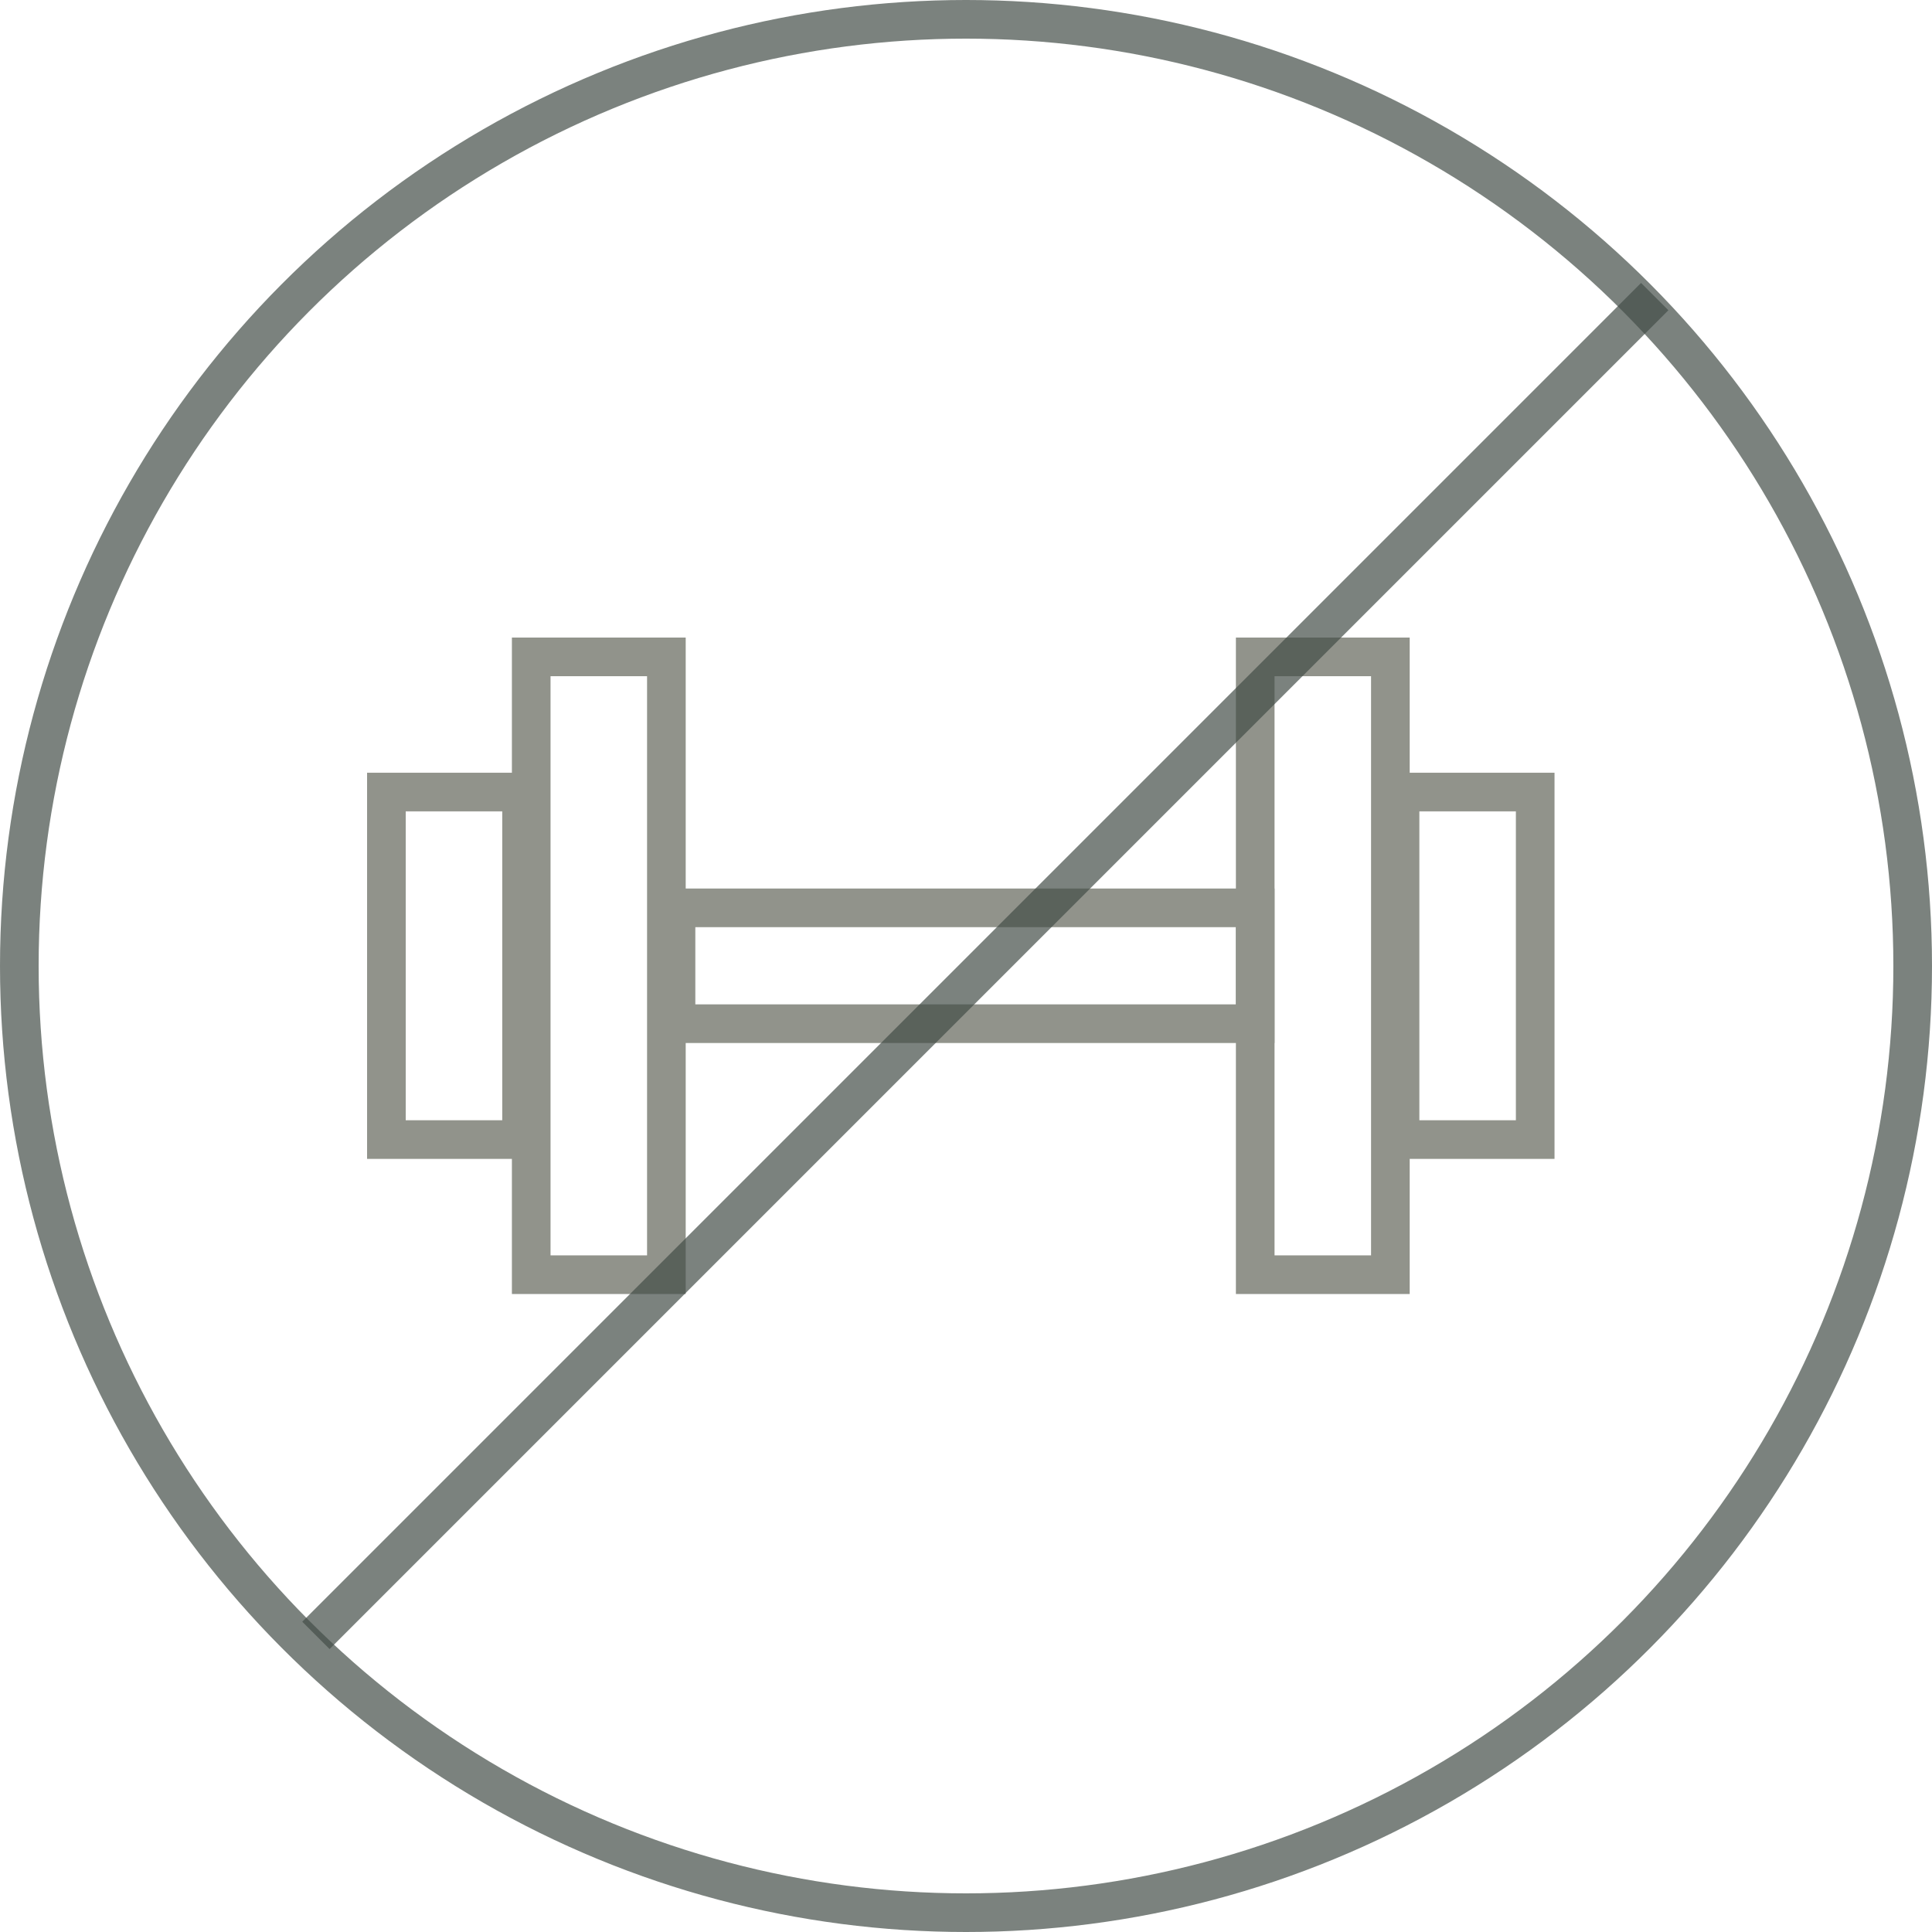
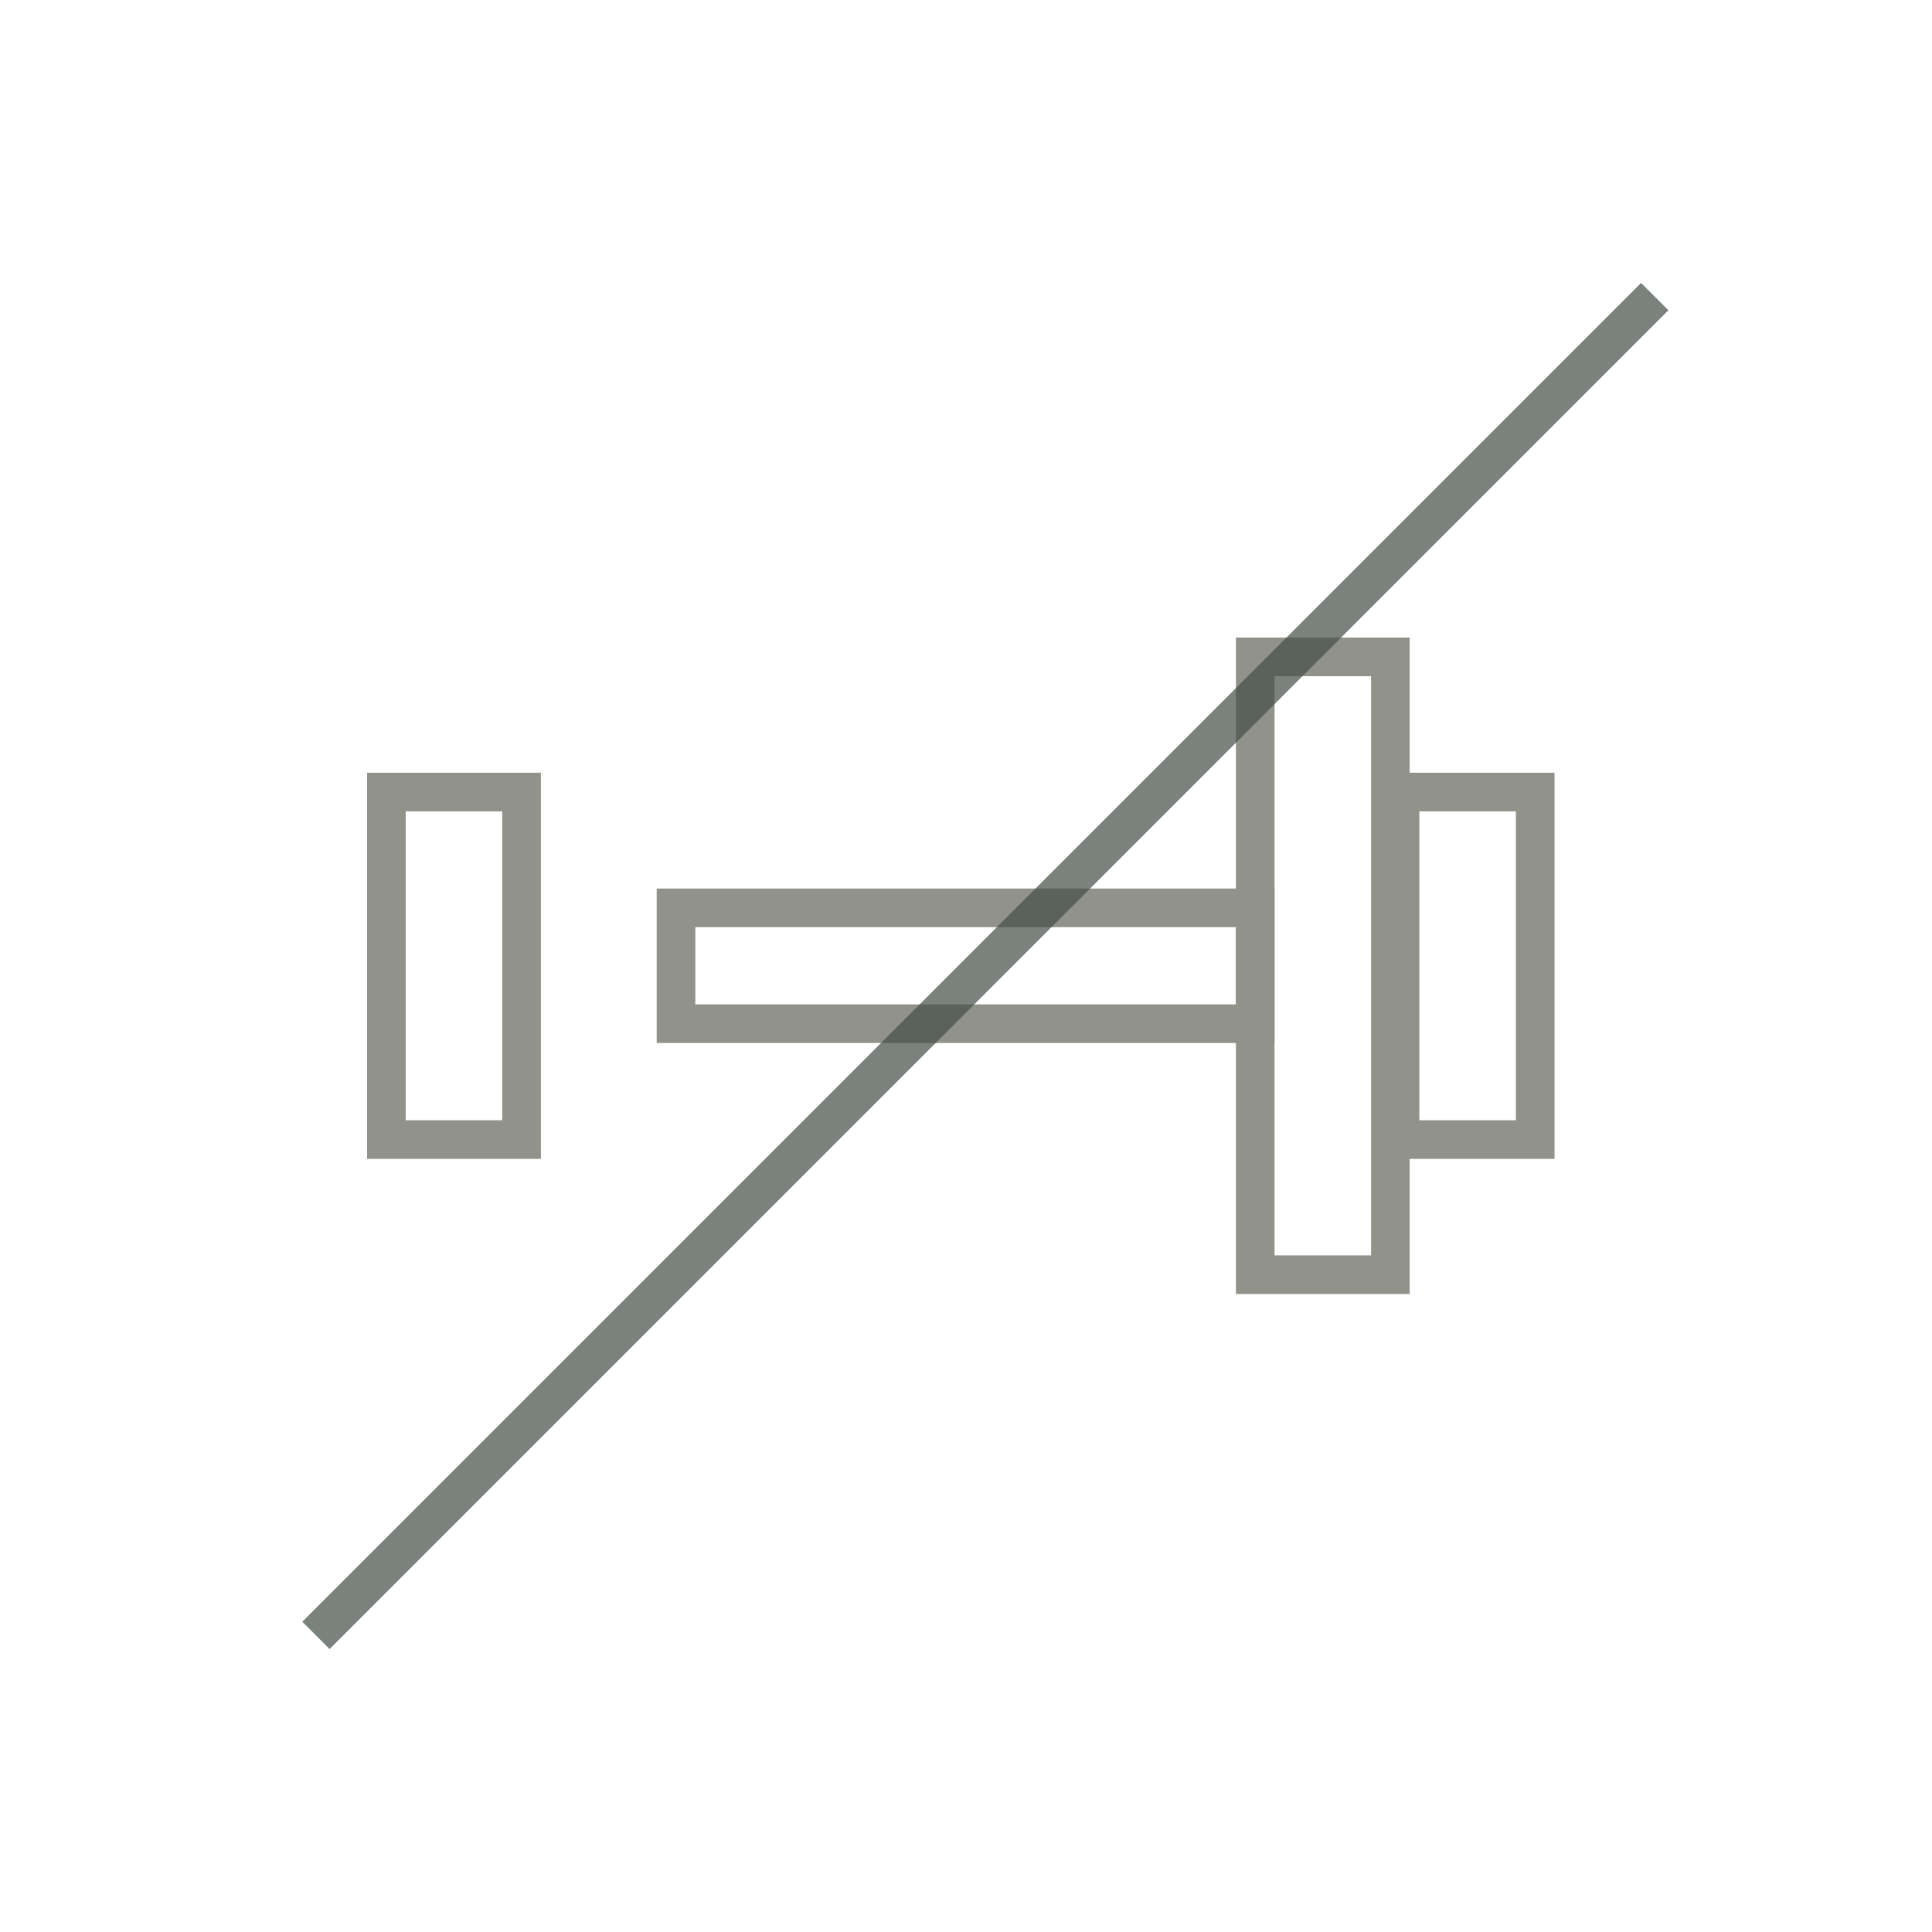
<svg xmlns="http://www.w3.org/2000/svg" width="50" height="50" viewBox="0 0 50 50" fill="none">
  <rect x="36.233" y="20.498" width="3.498" height="8.994" stroke="#91938B" />
  <rect x="10" y="20.498" width="3.498" height="8.994" stroke="#91938B" />
  <rect x="32.485" y="17" width="3.498" height="15.989" stroke="#91938B" />
-   <rect x="13.748" y="17" width="3.498" height="15.989" stroke="#91938B" />
  <rect x="17.495" y="23.495" width="14.99" height="2.998" stroke="#91938B" />
-   <circle cx="25" cy="25" r="24.5" stroke="#434E48" stroke-opacity="0.7" />
  <path d="M42.824 7.676L8.176 42.324" stroke="#434E48" stroke-opacity="0.7" />
</svg>